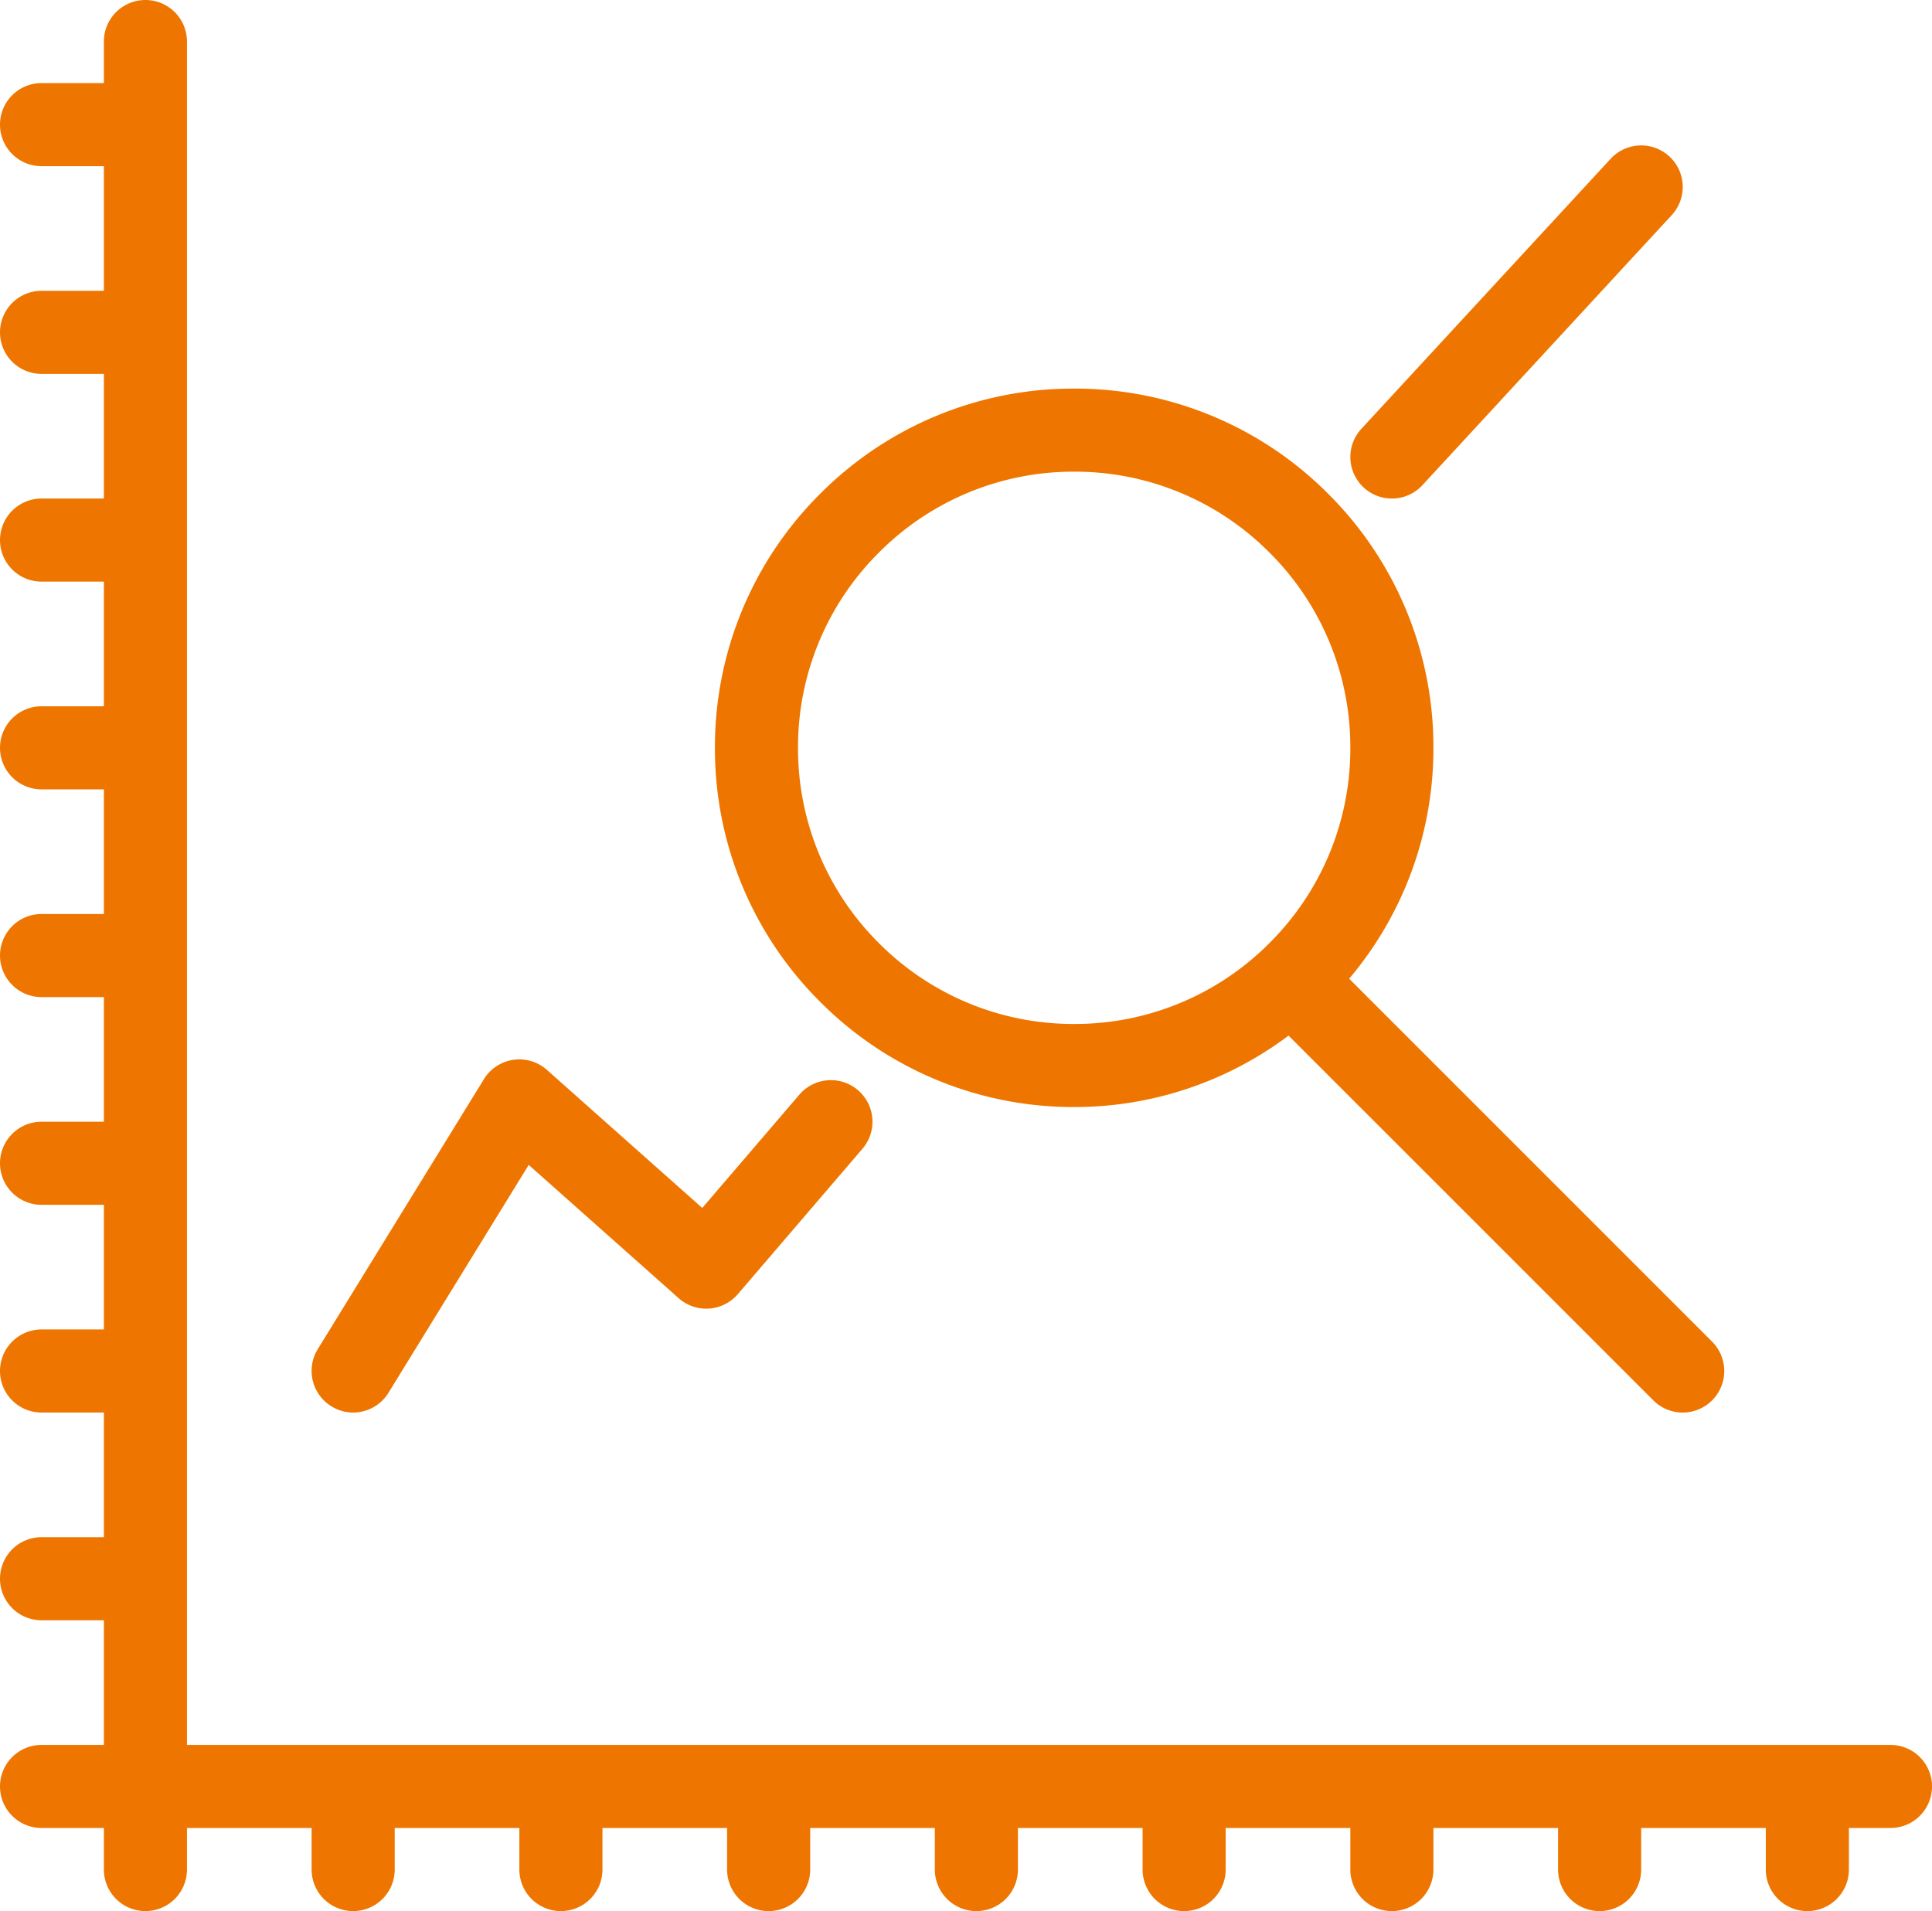
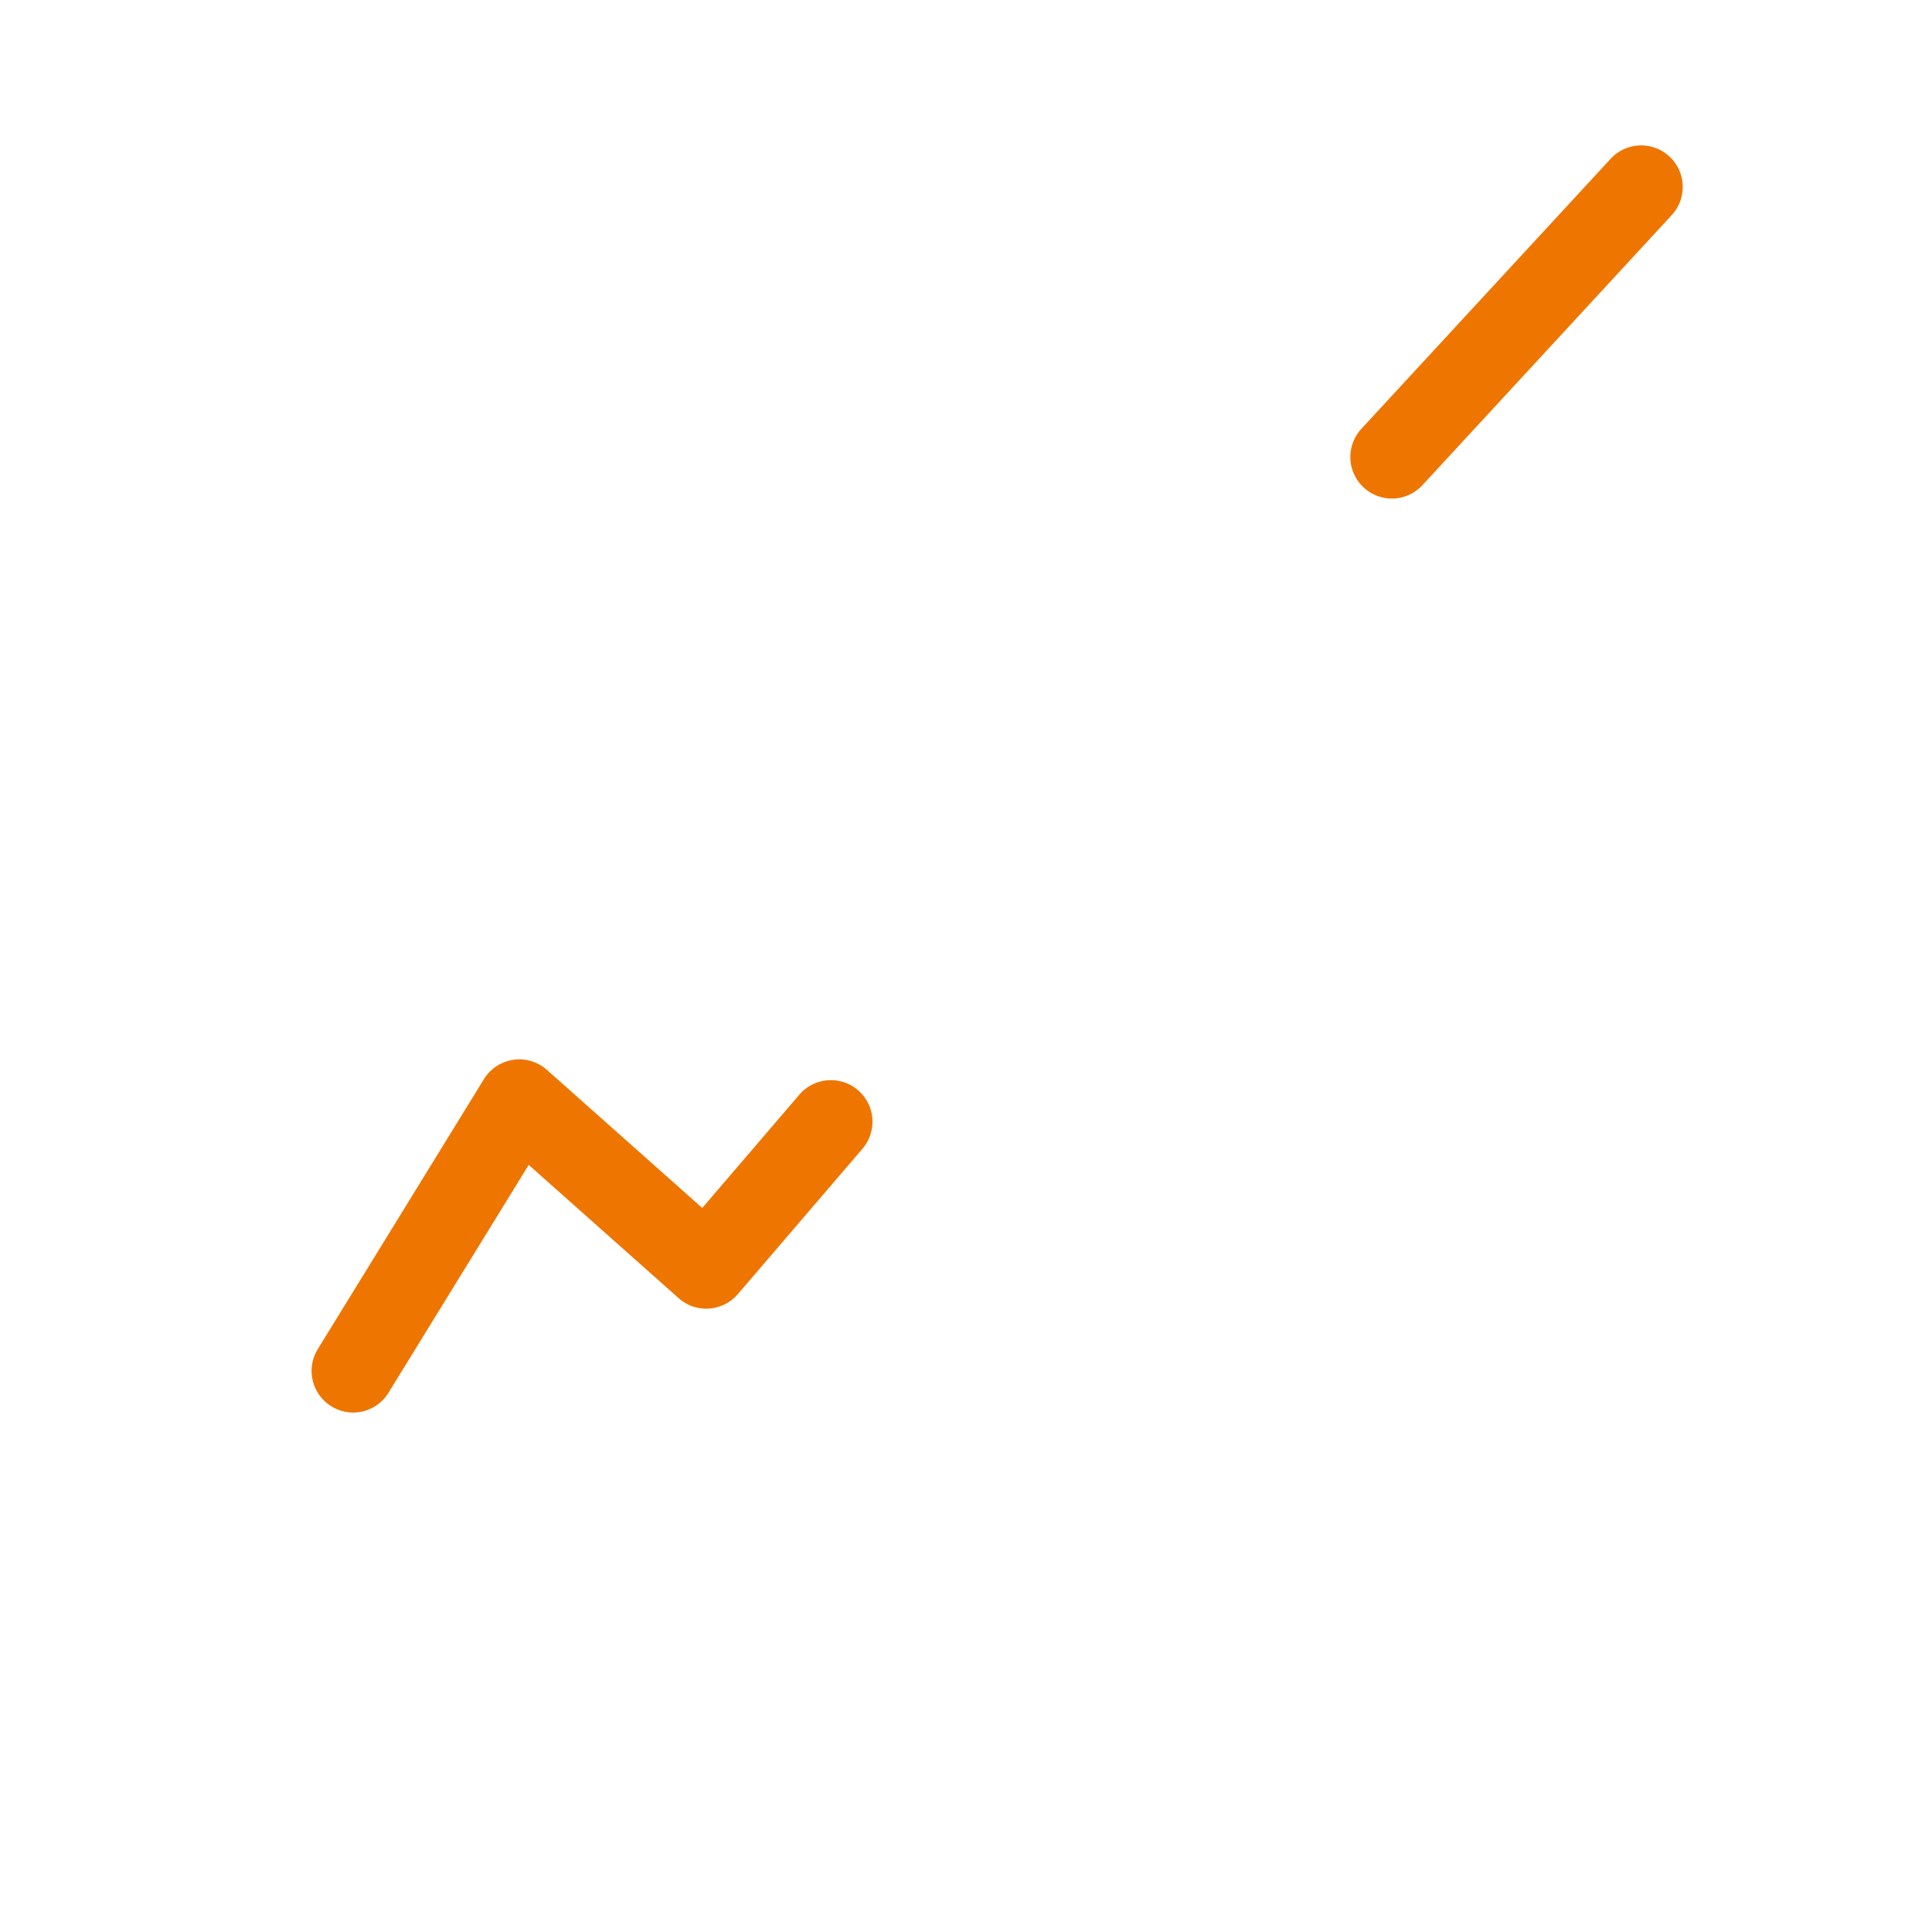
<svg xmlns="http://www.w3.org/2000/svg" id="Componente_25_1" data-name="Componente 25 – 1" width="93" height="92" viewBox="0 0 93 92">
-   <path id="Trazado_302" data-name="Trazado 302" d="M64.707-51.707a17.142,17.142,0,0,0,10.319-3.439l17.56,17.56A1.992,1.992,0,0,0,94-37a1.992,1.992,0,0,0,1.414-.586,2,2,0,0,0,0-2.828L77.944-57.885A17.152,17.152,0,0,0,82-69a17.182,17.182,0,0,0-5.065-12.228,17.181,17.181,0,0,0-12.228-5.065,17.181,17.181,0,0,0-12.228,5.065A17.182,17.182,0,0,0,47.414-69a17.182,17.182,0,0,0,5.065,12.228A17.181,17.181,0,0,0,64.707-51.707ZM55.308-78.4a13.2,13.2,0,0,1,9.4-3.894,13.2,13.2,0,0,1,9.4,3.894A13.2,13.2,0,0,1,78-69a13.2,13.2,0,0,1-3.894,9.4,13.2,13.2,0,0,1-9.4,3.894,13.2,13.2,0,0,1-9.4-3.894A13.2,13.2,0,0,1,51.414-69,13.2,13.2,0,0,1,55.308-78.4Z" transform="translate(-13 105)" fill="#ee7600" />
-   <path id="Trazado_303" data-name="Trazado 303" d="M104-21H22v-82a2,2,0,0,0-2-2,2,2,0,0,0-2,2v2H15a2,2,0,0,0-2,2,2,2,0,0,0,2,2h3v6H15a2,2,0,0,0-2,2,2,2,0,0,0,2,2h3v6H15a2,2,0,0,0-2,2,2,2,0,0,0,2,2h3v6H15a2,2,0,0,0-2,2,2,2,0,0,0,2,2h3v6H15a2,2,0,0,0-2,2,2,2,0,0,0,2,2h3v6H15a2,2,0,0,0-2,2,2,2,0,0,0,2,2h3v6H15a2,2,0,0,0-2,2,2,2,0,0,0,2,2h3v6H15a2,2,0,0,0-2,2,2,2,0,0,0,2,2h3v6H15a2,2,0,0,0-2,2,2,2,0,0,0,2,2h3v2a2,2,0,0,0,2,2,2,2,0,0,0,2-2v-2h6v2a2,2,0,0,0,2,2,2,2,0,0,0,2-2v-2h6v2a2,2,0,0,0,2,2,2,2,0,0,0,2-2v-2h6v2a2,2,0,0,0,2,2,2,2,0,0,0,2-2v-2h6v2a2,2,0,0,0,2,2,2,2,0,0,0,2-2v-2h6v2a2,2,0,0,0,2,2,2,2,0,0,0,2-2v-2h6v2a2,2,0,0,0,2,2,2,2,0,0,0,2-2v-2h6v2a2,2,0,0,0,2,2,2,2,0,0,0,2-2v-2h6v2a2,2,0,0,0,2,2,2,2,0,0,0,2-2v-2h2a2,2,0,0,0,2-2A2,2,0,0,0,104-21Z" transform="translate(-13 105)" fill="#ee7600" />
  <path id="Trazado_304" data-name="Trazado 304" d="M28.952-37.3A1.99,1.99,0,0,0,30-37a2,2,0,0,0,1.7-.952l6.75-10.969,7.218,6.416a2,2,0,0,0,1.465.5,2.007,2.007,0,0,0,1.383-.694l6-7a2,2,0,0,0-.217-2.821,2,2,0,0,0-2.821.217l-4.674,5.454-7.478-6.647a2,2,0,0,0-1.62-.484,2,2,0,0,0-1.412.931l-8,13A2,2,0,0,0,28.952-37.3Z" transform="translate(-13 105)" fill="#ee7600" />
  <path id="Trazado_305" data-name="Trazado 305" d="M80-81a2,2,0,0,0,1.471-.644l12-13a2,2,0,0,0-.114-2.826,2,2,0,0,0-2.826.114l-12,13a2,2,0,0,0,.114,2.826A1.991,1.991,0,0,0,80-81Z" transform="translate(-13 105)" fill="#ee7600" />
</svg>